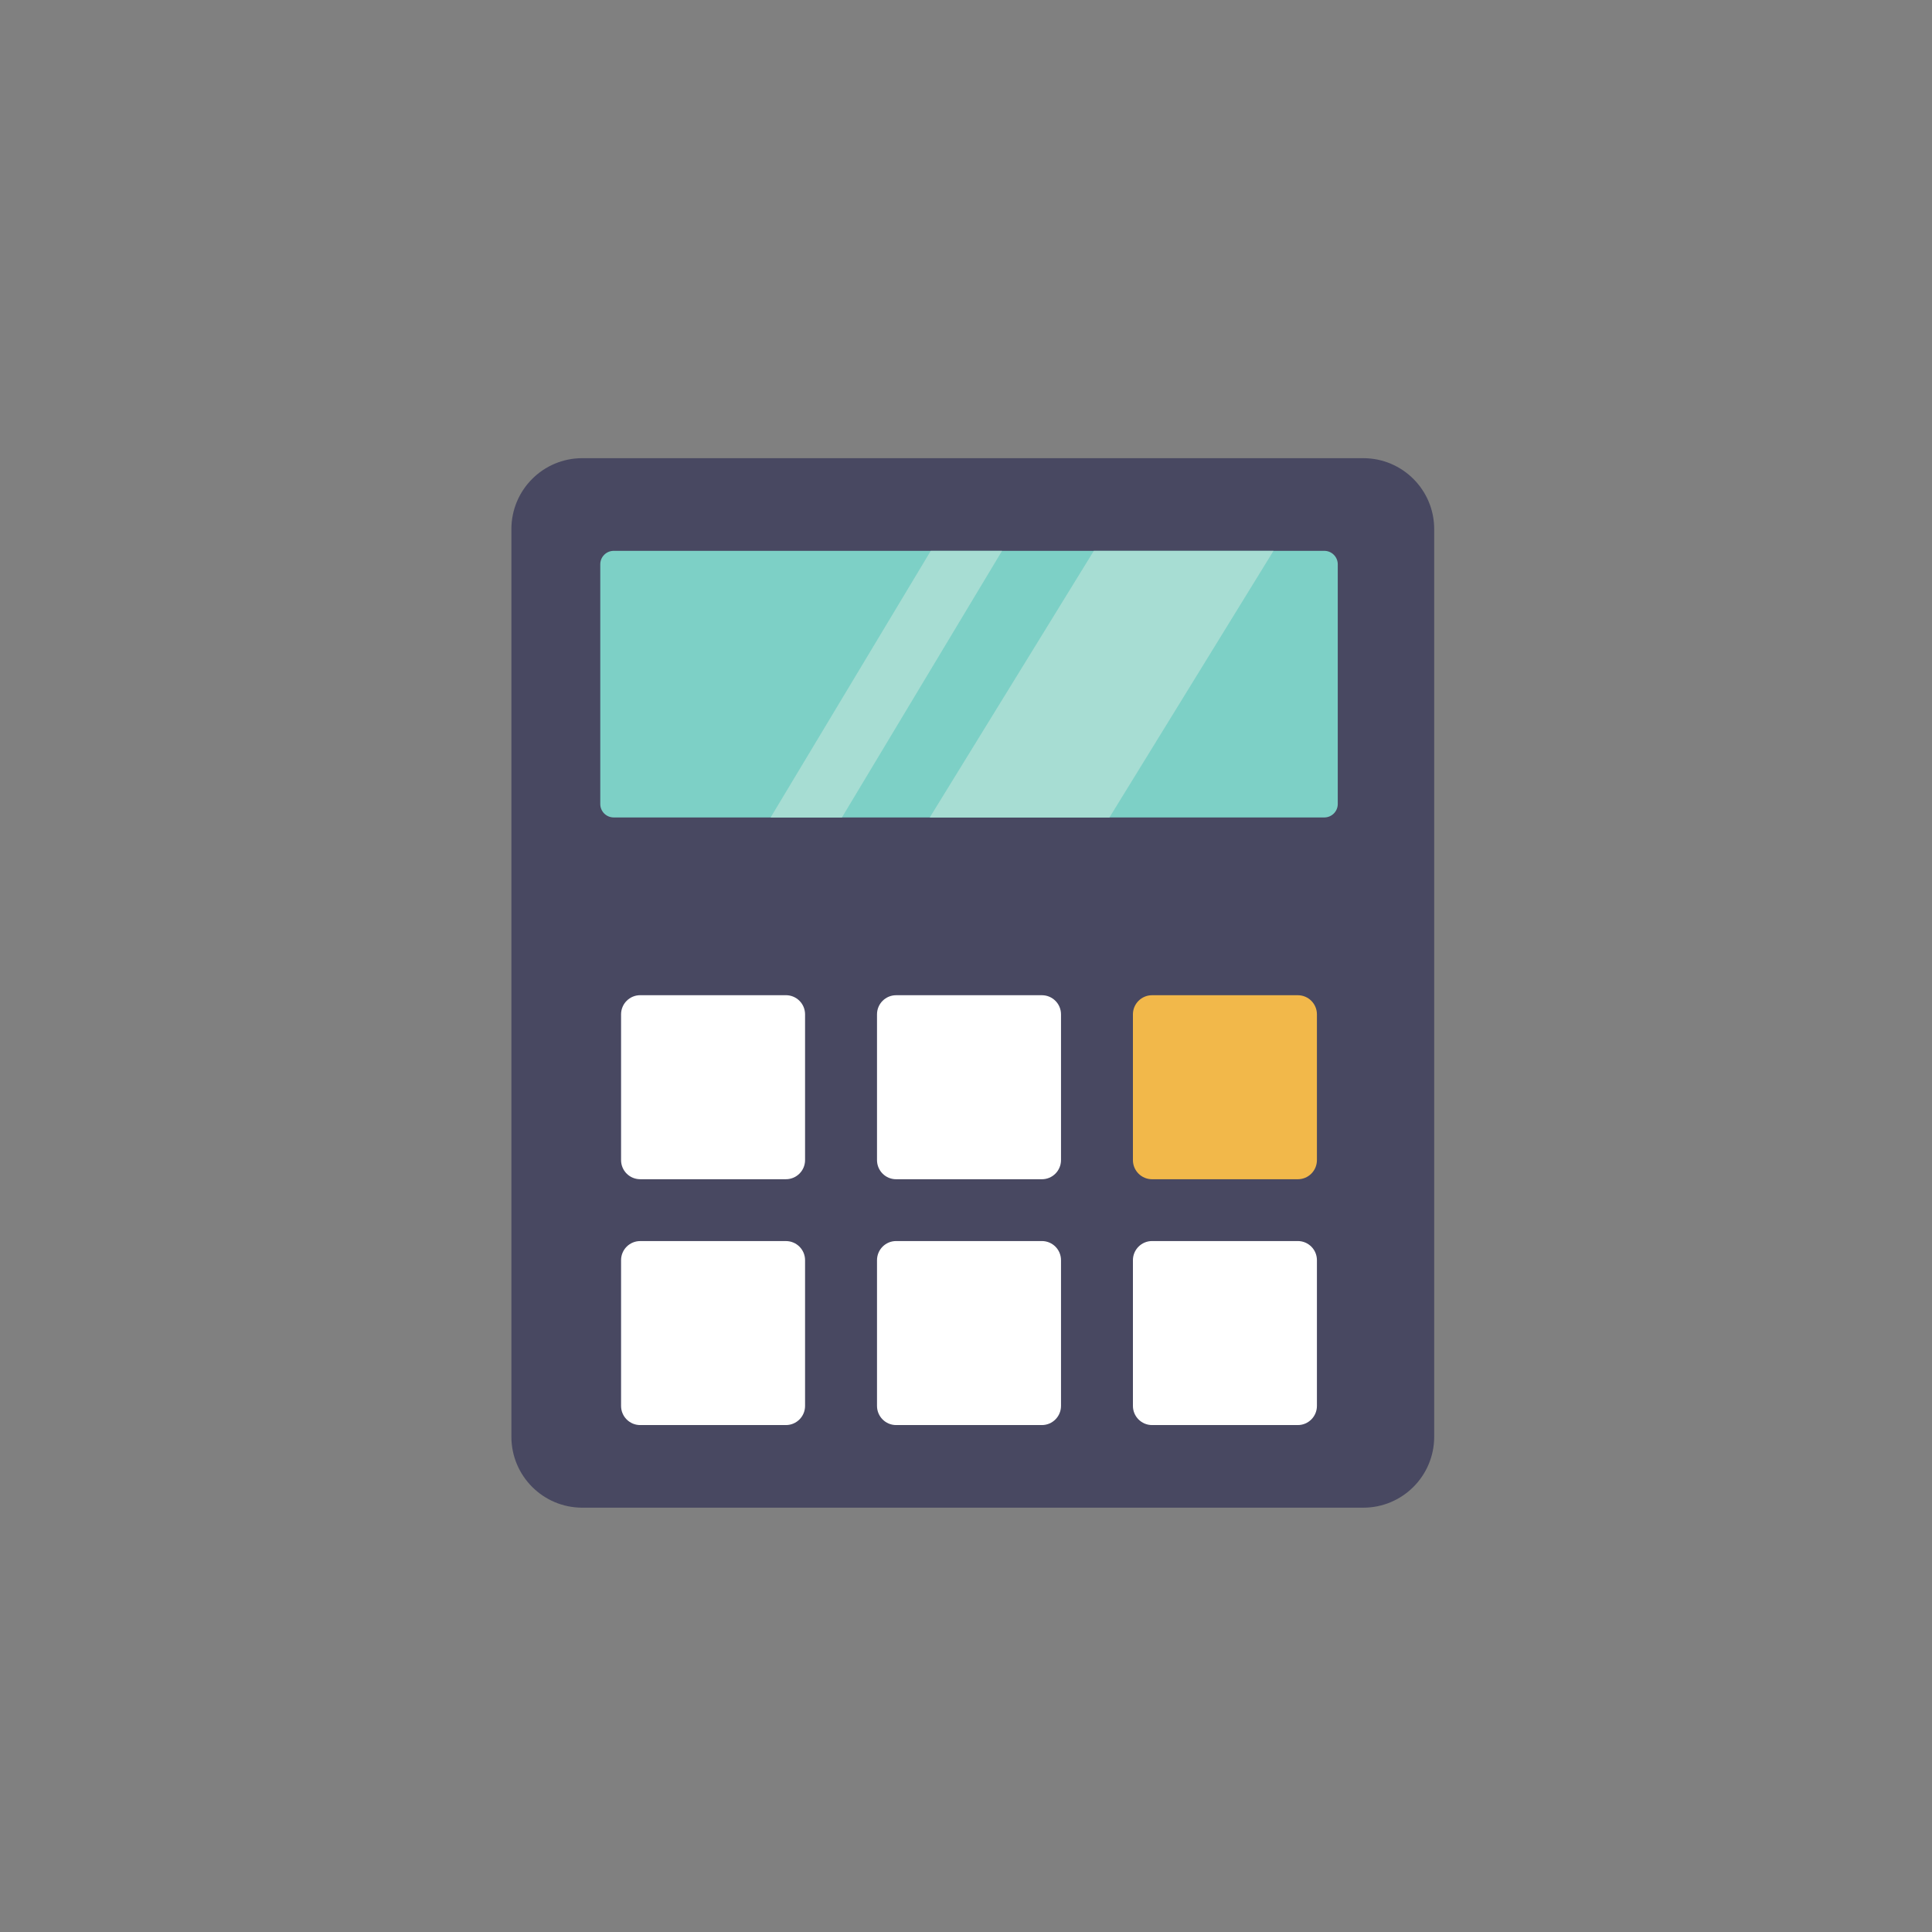
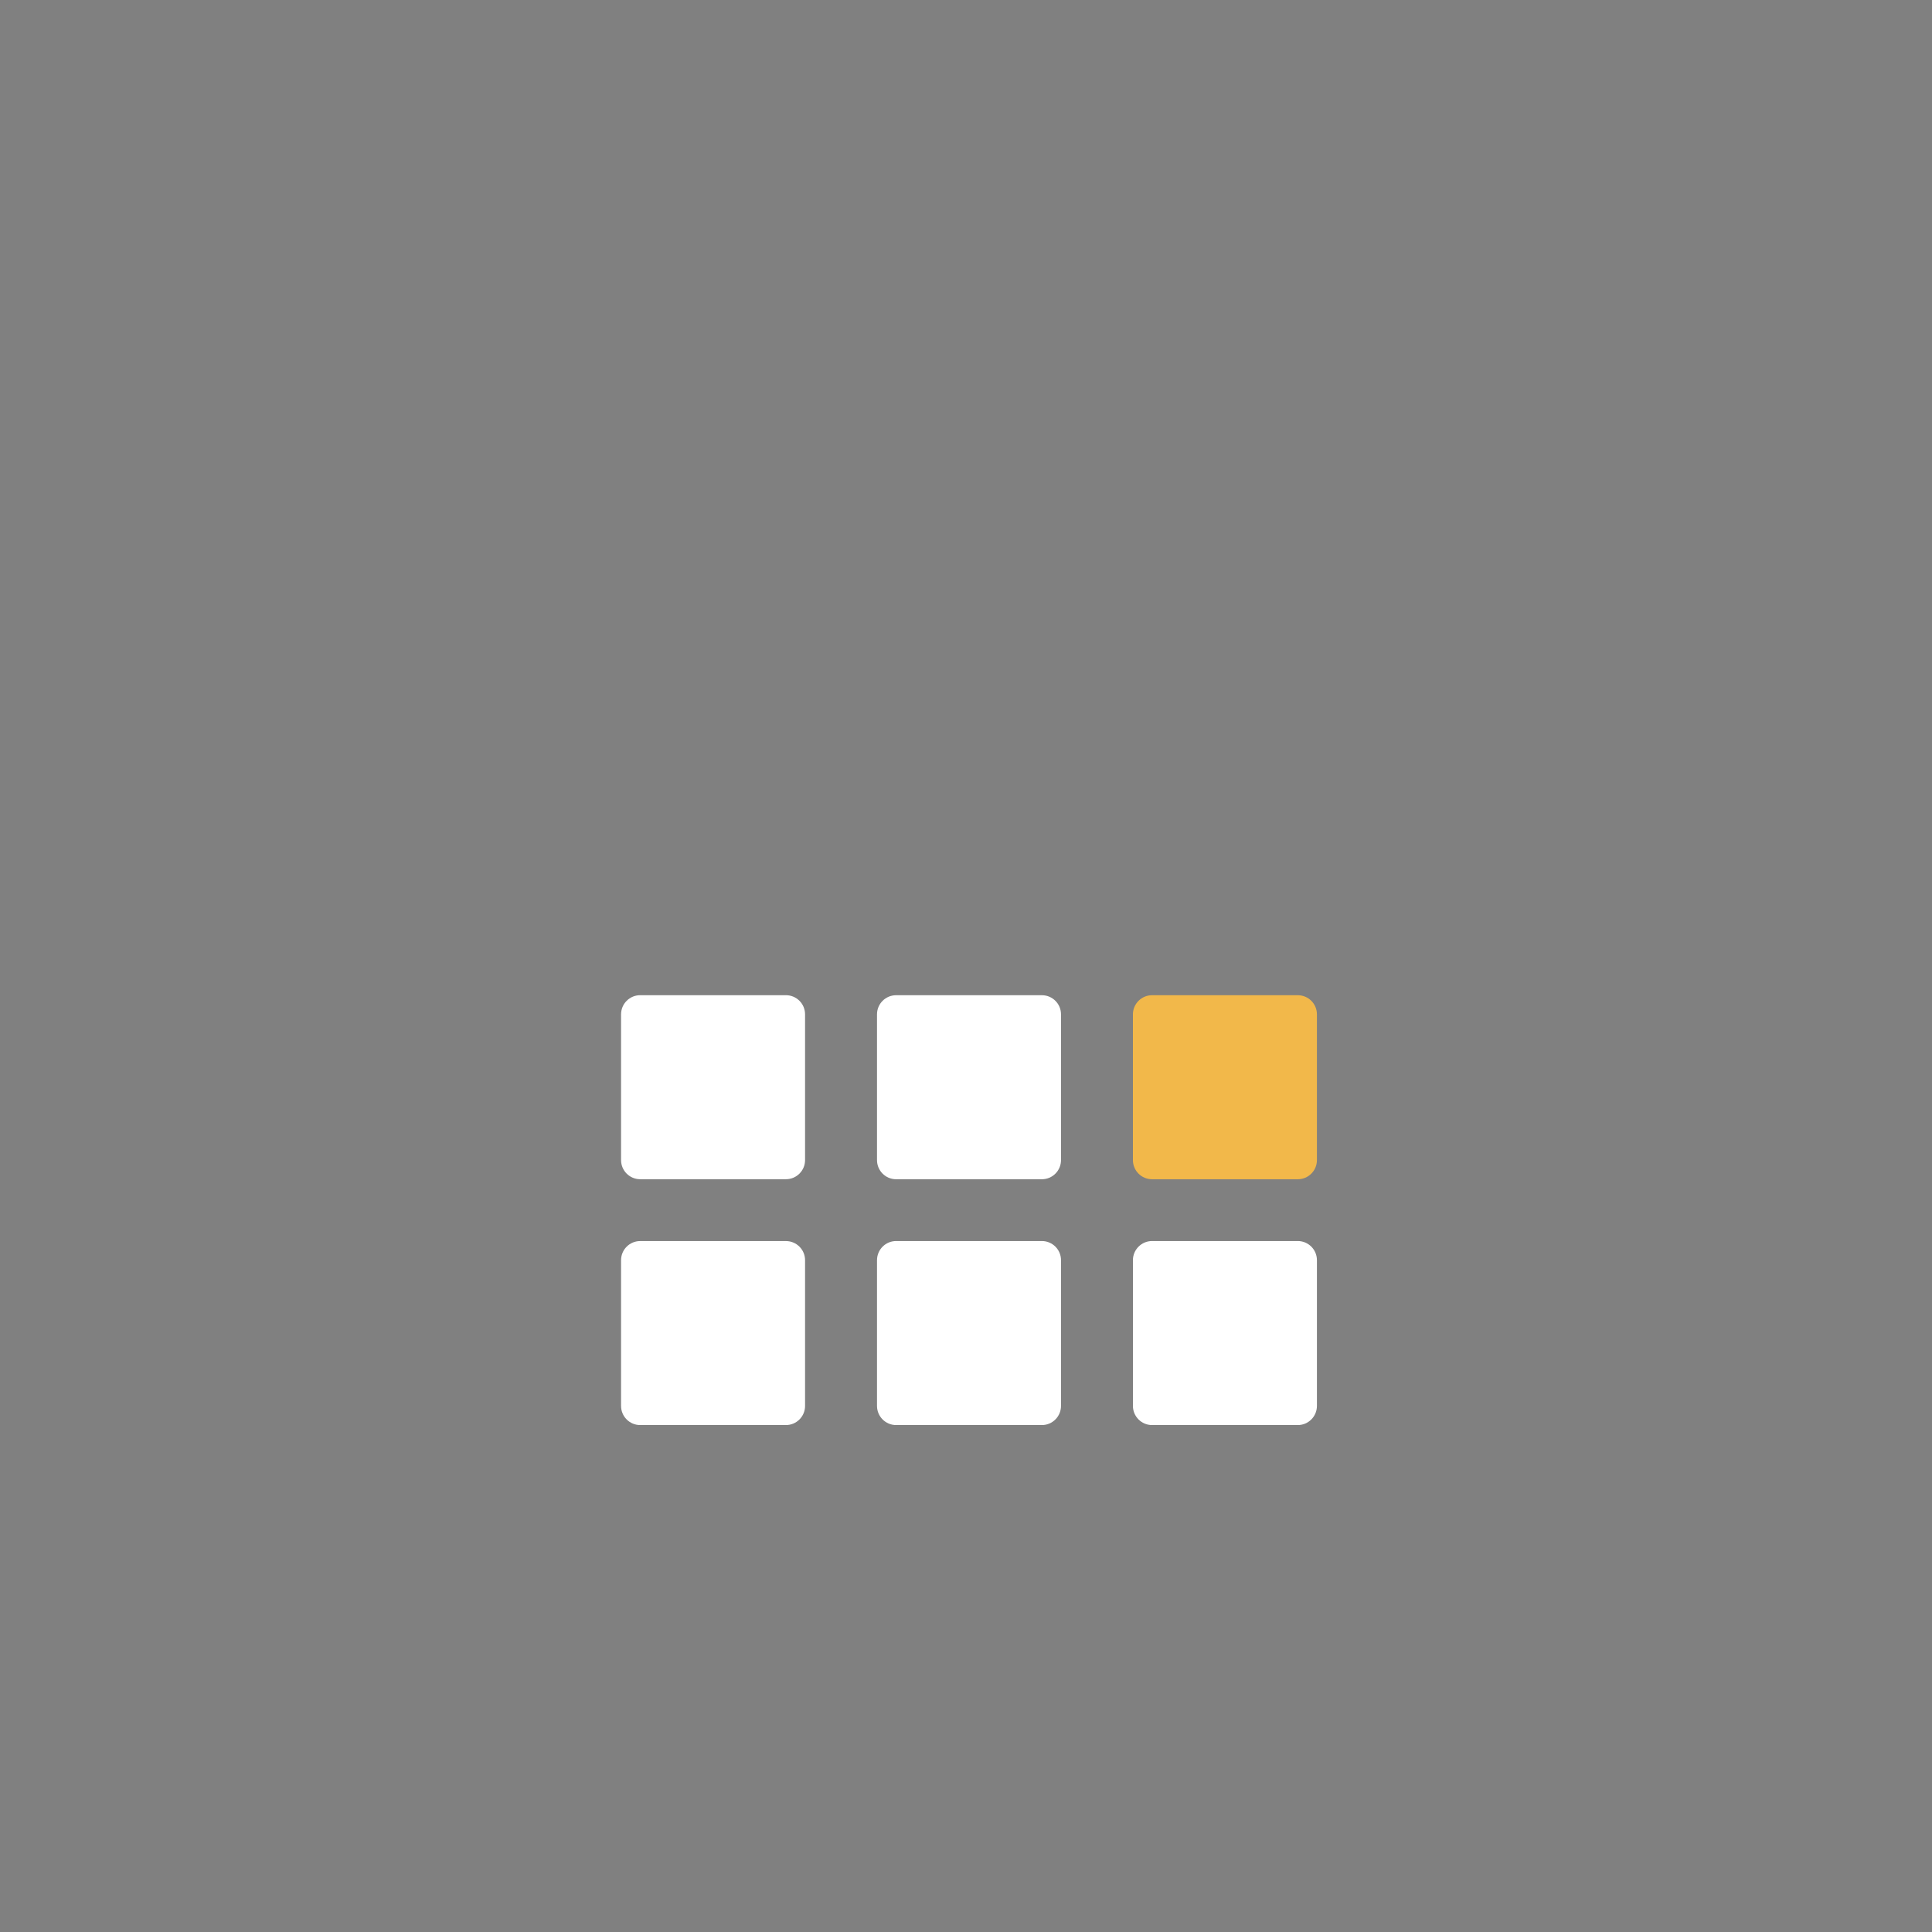
<svg xmlns="http://www.w3.org/2000/svg" fill="none" height="80" viewBox="0 0 80 80" width="80">
  <rect x="0" y="0" width="80" height="80" fill="#808080" stroke="none" />
-   <path d="m56.45 62.43h-32.338c-1.622 0-2.936-1.315-2.936-2.937v-37.585c0-1.621 1.313-2.936 2.936-2.936h32.338c1.622 0 2.937 1.315 2.937 2.936v37.585c0 1.622-1.315 2.937-2.937 2.937z" fill="#484861" />
-   <path d="m54.836 33.849h-29.422c-.309 0-.558-.249-.558-.558v-9.924c0-.309.249-.558.558-.558h29.422c.307 0 .558.249.558.558v9.924c0 .309-.251.558-.558.558z" fill="#7dd0c6" />
  <path d="m32.544 48.829h-6.035c-.438 0-.792-.354-.792-.792v-6.035c0-.438.354-.793.792-.793h6.035c.437 0 .792.354.792.793v6.035c0 .438-.356.792-.792.792z" fill="#fff" />
  <path d="m43.142 48.83h-6.035c-.438 0-.792-.354-.792-.793v-6.035c0-.438.354-.792.792-.792h6.035c.438 0 .792.354.792.792v6.035c0 .438-.354.793-.792.793z" fill="#fff" />
  <path d="m53.739 48.83h-6.035c-.437 0-.792-.354-.792-.793v-6.035c0-.438.356-.792.792-.792h6.035c.438 0 .792.354.792.792v6.035c0 .438-.354.793-.792.793z" fill="#f2b84a" />
  <g fill="#fff">
    <path d="m32.544 59.009h-6.035c-.438 0-.792-.356-.792-.792v-6.035c0-.438.354-.792.792-.792h6.035c.437 0 .792.354.792.792v6.035c0 .437-.356.792-.792.792z" />
    <path d="m43.142 59.009h-6.035c-.438 0-.792-.356-.792-.793v-6.034c0-.438.354-.793.792-.793h6.035c.438 0 .792.354.792.793v6.034c0 .437-.354.793-.792.793z" />
    <path d="m53.739 59.009h-6.035c-.437 0-.792-.356-.792-.793v-6.034c0-.438.356-.793.792-.793h6.035c.438 0 .792.354.792.793v6.034c0 .437-.354.793-.792.793z" />
  </g>
-   <path d="m45.94 33.849h-7.44l6.793-11.04h7.44z" fill="#a7ddd3" />
-   <path d="m31.91 33.849h2.952l6.631-11.04h-2.952z" fill="#a7ddd3" />
</svg>